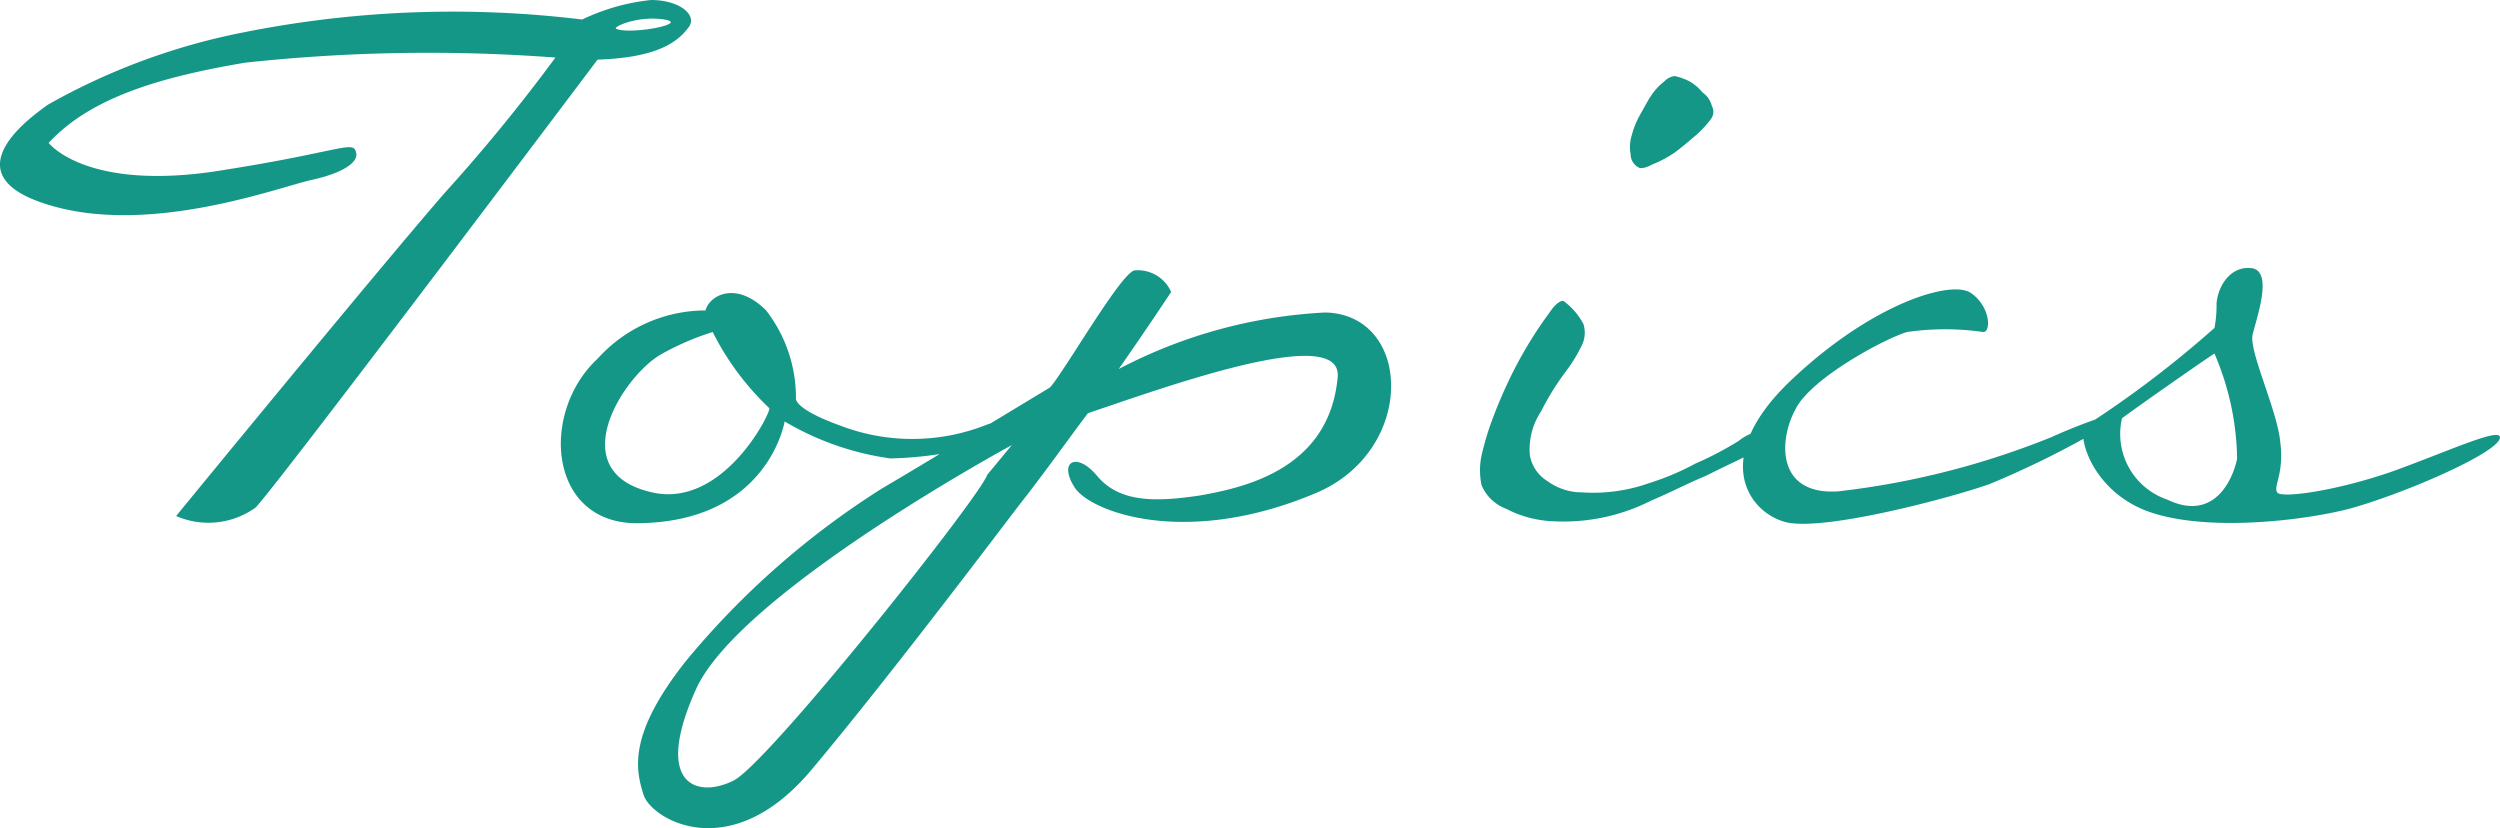
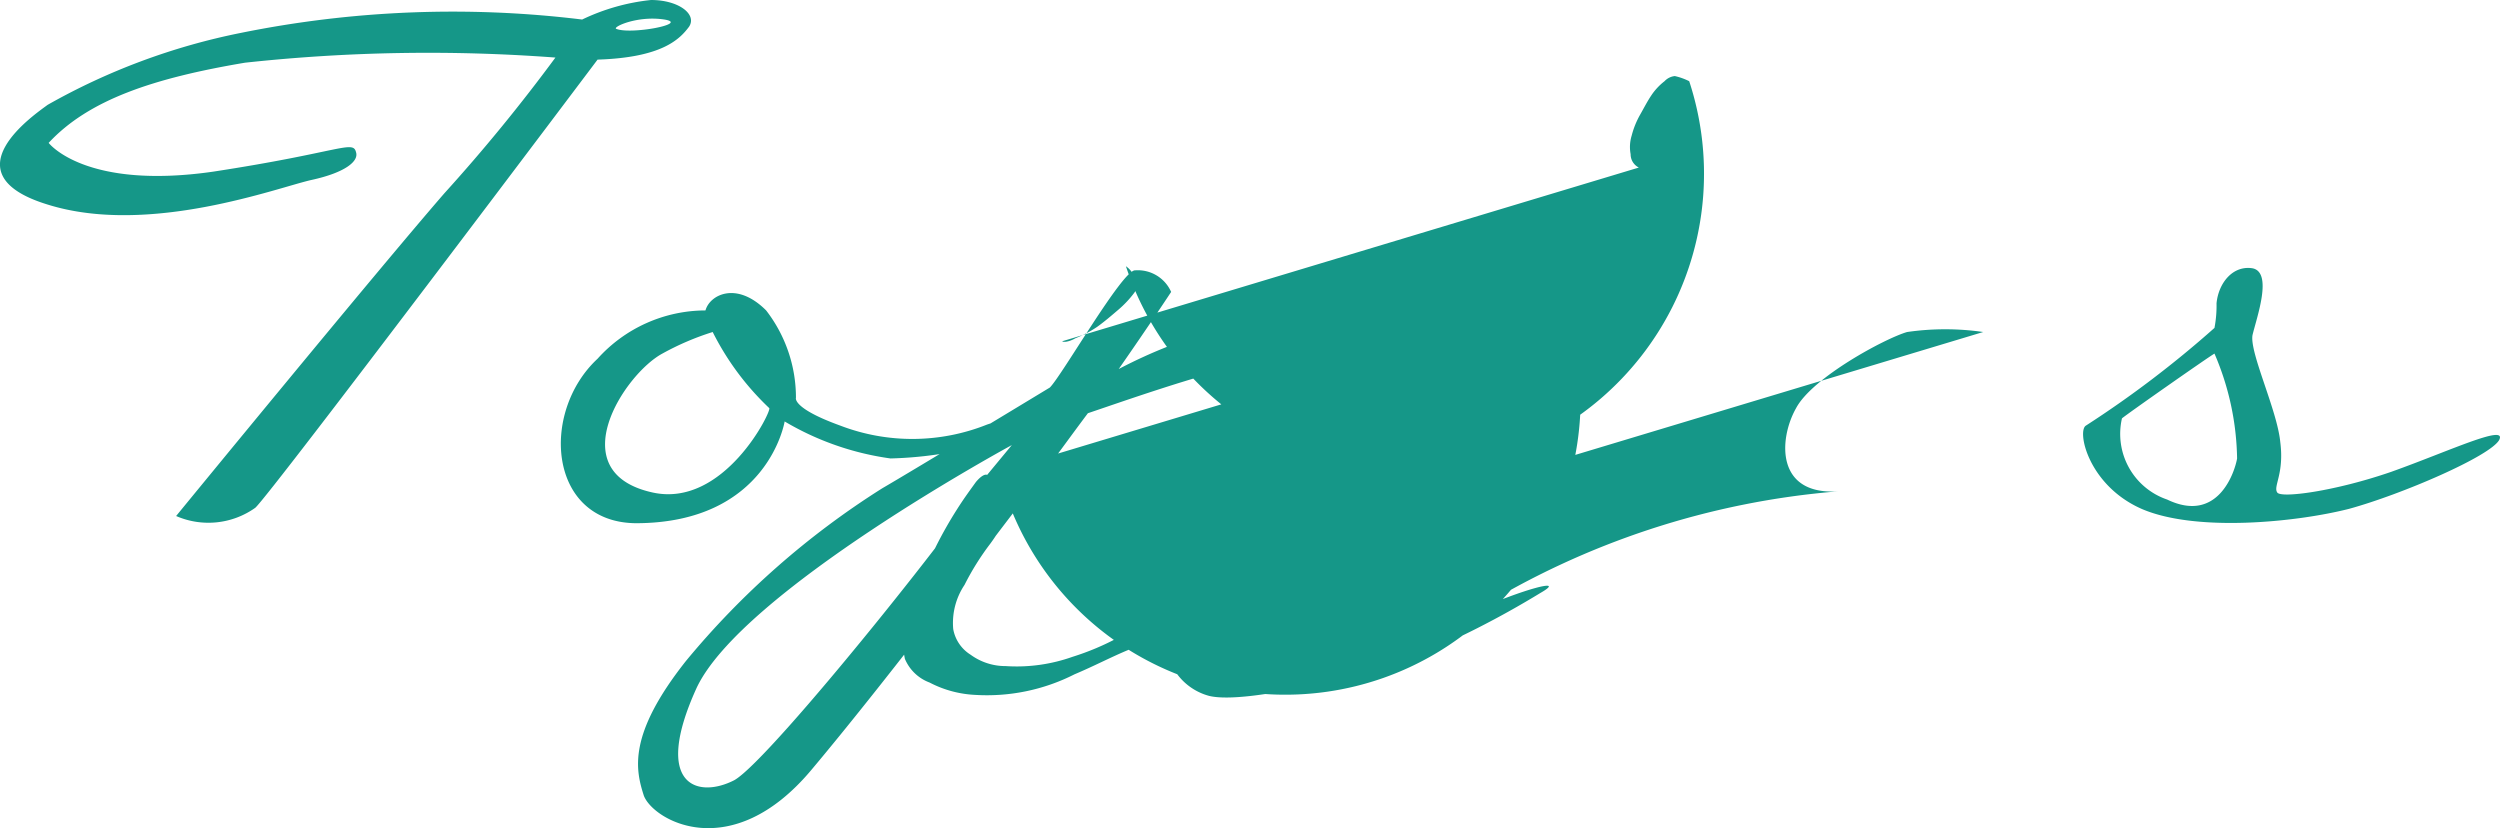
<svg xmlns="http://www.w3.org/2000/svg" width="72.963" height="24.17" viewBox="0 0 72.963 24.17">
-   <path id="ttl_topics" d="M-15.3-15.27a6.117,6.117,0,0,0-2.01.57,31.1,31.1,0,0,0-9.96.39,19,19,0,0,0-5.64,2.1c-.36.27-2.94,2.01,0,2.91,2.97.93,6.75-.51,7.71-.72s1.38-.54,1.29-.81c-.09-.36-.45,0-4.17.57-3.75.54-4.8-.84-4.8-.84,1.17-1.26,3.06-1.89,5.73-2.34a49.608,49.608,0,0,1,9.06-.15,50.543,50.543,0,0,1-3.24,3.96c-1.98,2.28-7.83,9.42-7.83,9.42a2.359,2.359,0,0,0,2.31-.24c.42-.36,9.99-13.08,9.99-13.08,1.89-.06,2.4-.6,2.67-.96C-13.95-14.85-14.49-15.27-15.3-15.27Zm-1.02.84c-.09-.06.63-.39,1.41-.27C-14.16-14.58-15.9-14.25-16.32-14.43ZM-5.49-2.88a5.876,5.876,0,0,1-4.29.03c-1.41-.51-1.29-.81-1.29-.81a4.162,4.162,0,0,0-.87-2.55c-.87-.87-1.65-.45-1.77,0A4.246,4.246,0,0,0-16.86-4.8C-18.54-3.24-18.3-.03-15.75,0c3.87,0,4.35-2.97,4.35-2.97A8.265,8.265,0,0,0-8.31-1.89,11.335,11.335,0,0,0-5.22-2.4C-4.77-2.55-3.78-3.45-5.49-2.88ZM-15.27-.9c-2.67-.6-.81-3.45.3-4.05a7.922,7.922,0,0,1,1.47-.63,7.975,7.975,0,0,0,1.65,2.22C-11.76-3.3-13.17-.42-15.27-.9ZM4.38-6.15A14.513,14.513,0,0,0-1.65-4.5C-.75-5.79-.12-6.75-.12-6.75a1.062,1.062,0,0,0-1.05-.63c-.36-.03-2.13,3.06-2.49,3.42,0,0-3.96,2.4-4.89,2.94a24.078,24.078,0,0,0-5.73,5.04c-1.71,2.16-1.47,3.18-1.23,3.93.27.72,2.55,2.04,4.89-.75C-8.25,4.38-4.74-.3-4.5-.6c.66-.84,1.32-1.77,1.95-2.61,2.31-.78,7.44-2.64,7.29-1.05C4.5-1.62,2.1-1.05.72-.81c-1.38.21-2.37.18-3-.57-.6-.72-1.14-.42-.66.33C-2.49-.33.3.72,4.08-.87,7.05-2.1,6.93-6.09,4.38-6.15ZM-5.49-1.41c-.18.6-6.3,8.31-7.38,8.91-1.05.54-2.4.18-1.11-2.67,1.29-2.82,9.21-7.11,9.21-7.11ZM11.34-6.48c-.06-.03-.18.03-.33.21-.15.21-.33.45-.54.78a12.205,12.205,0,0,0-.63,1.11c-.21.42-.39.84-.54,1.23a8.359,8.359,0,0,0-.36,1.17,2.091,2.091,0,0,0,0,.87,1.256,1.256,0,0,0,.72.69,3.2,3.2,0,0,0,1.32.36,5.653,5.653,0,0,0,2.91-.6c.57-.24,1.08-.51,1.59-.72.48-.24.93-.45,1.29-.63a2.948,2.948,0,0,0,.63-.39c.03-.03.18-.24,0-.33a1.515,1.515,0,0,0-.96.33,9.655,9.655,0,0,1-1.26.66,7.586,7.586,0,0,1-1.35.57,4.876,4.876,0,0,1-1.95.27,1.722,1.722,0,0,1-1.02-.33,1.111,1.111,0,0,1-.51-.75,2,2,0,0,1,.33-1.29,7.708,7.708,0,0,1,.75-1.2,4.453,4.453,0,0,0,.45-.75.837.837,0,0,0,.03-.6A2.012,2.012,0,0,0,11.34-6.48Zm2.19-3.9c.03.03.18.03.39-.09a3.227,3.227,0,0,0,.63-.33c.21-.15.42-.33.63-.51a3.048,3.048,0,0,0,.45-.48.357.357,0,0,0,.03-.39.667.667,0,0,0-.27-.39A1.346,1.346,0,0,0,15-12.9a1.8,1.8,0,0,0-.42-.15.477.477,0,0,0-.3.15,1.754,1.754,0,0,0-.39.42c-.12.18-.21.36-.33.57a2.507,2.507,0,0,0-.24.6,1.134,1.134,0,0,0-.03.54A.432.432,0,0,0,13.53-10.38Zm10.05,4.8c.24,0,.21-.75-.36-1.14s-2.88.3-5.25,2.55c-2.34,2.22-1.29,3.84-.15,4.14,1.11.27,4.74-.69,5.94-1.11a26.765,26.765,0,0,0,3.72-1.89c.84-.48-.57-.09-1.89.51A23.753,23.753,0,0,1,19.35-.93c-1.83.12-1.74-1.53-1.23-2.43.48-.9,2.61-2.04,3.24-2.22A7.728,7.728,0,0,1,23.58-5.58ZM35.49-1.5c-1.65.57-3.24.78-3.33.6-.12-.18.21-.54.09-1.47-.09-.93-.9-2.61-.81-3.12.12-.51.6-1.83,0-1.95-.57-.09-.99.42-1.05,1.02a3.516,3.516,0,0,1-.06.72,30.644,30.644,0,0,1-3.75,2.85c-.27.15.06,1.74,1.62,2.43,1.59.69,4.53.39,6.06,0,1.53-.42,4.11-1.53,4.38-2.01C38.88-2.91,37.17-2.1,35.49-1.5Zm-4.5-.39c-.06.36-.54,1.92-2.04,1.2a2.024,2.024,0,0,1-1.32-2.37c.18-.15,2.58-1.83,2.7-1.89A8.021,8.021,0,0,1,30.99-1.89Z" transform="translate(34.3 15.27)" fill="#159788" />
+   <path id="ttl_topics" d="M-15.3-15.27a6.117,6.117,0,0,0-2.01.57,31.1,31.1,0,0,0-9.96.39,19,19,0,0,0-5.64,2.1c-.36.27-2.94,2.01,0,2.91,2.97.93,6.75-.51,7.71-.72s1.38-.54,1.29-.81c-.09-.36-.45,0-4.17.57-3.75.54-4.8-.84-4.8-.84,1.17-1.26,3.06-1.89,5.73-2.34a49.608,49.608,0,0,1,9.06-.15,50.543,50.543,0,0,1-3.24,3.96c-1.98,2.28-7.83,9.42-7.83,9.42a2.359,2.359,0,0,0,2.31-.24c.42-.36,9.99-13.08,9.99-13.08,1.89-.06,2.4-.6,2.67-.96C-13.95-14.85-14.49-15.27-15.3-15.27Zm-1.02.84c-.09-.06.63-.39,1.41-.27C-14.16-14.58-15.9-14.25-16.32-14.43ZM-5.49-2.88a5.876,5.876,0,0,1-4.29.03c-1.41-.51-1.29-.81-1.29-.81a4.162,4.162,0,0,0-.87-2.55c-.87-.87-1.65-.45-1.77,0A4.246,4.246,0,0,0-16.86-4.8C-18.54-3.24-18.3-.03-15.75,0c3.87,0,4.35-2.97,4.35-2.97A8.265,8.265,0,0,0-8.31-1.89,11.335,11.335,0,0,0-5.22-2.4C-4.77-2.55-3.78-3.45-5.49-2.88ZM-15.27-.9c-2.67-.6-.81-3.45.3-4.05a7.922,7.922,0,0,1,1.47-.63,7.975,7.975,0,0,0,1.65,2.22C-11.76-3.3-13.17-.42-15.27-.9ZM4.38-6.15A14.513,14.513,0,0,0-1.65-4.5C-.75-5.79-.12-6.75-.12-6.75a1.062,1.062,0,0,0-1.05-.63c-.36-.03-2.13,3.06-2.49,3.42,0,0-3.96,2.4-4.89,2.94a24.078,24.078,0,0,0-5.73,5.04c-1.71,2.16-1.47,3.18-1.23,3.93.27.72,2.55,2.04,4.89-.75C-8.25,4.38-4.74-.3-4.5-.6c.66-.84,1.32-1.77,1.95-2.61,2.31-.78,7.44-2.64,7.29-1.05C4.5-1.62,2.1-1.05.72-.81c-1.38.21-2.37.18-3-.57-.6-.72-1.14-.42-.66.33C-2.49-.33.3.72,4.08-.87,7.05-2.1,6.93-6.09,4.38-6.15ZM-5.49-1.41c-.18.6-6.3,8.31-7.38,8.91-1.05.54-2.4.18-1.11-2.67,1.29-2.82,9.21-7.11,9.21-7.11Zc-.06-.03-.18.03-.33.21-.15.21-.33.45-.54.78a12.205,12.205,0,0,0-.63,1.11c-.21.42-.39.84-.54,1.23a8.359,8.359,0,0,0-.36,1.17,2.091,2.091,0,0,0,0,.87,1.256,1.256,0,0,0,.72.69,3.2,3.2,0,0,0,1.32.36,5.653,5.653,0,0,0,2.91-.6c.57-.24,1.08-.51,1.59-.72.48-.24.93-.45,1.29-.63a2.948,2.948,0,0,0,.63-.39c.03-.03.18-.24,0-.33a1.515,1.515,0,0,0-.96.33,9.655,9.655,0,0,1-1.26.66,7.586,7.586,0,0,1-1.35.57,4.876,4.876,0,0,1-1.95.27,1.722,1.722,0,0,1-1.02-.33,1.111,1.111,0,0,1-.51-.75,2,2,0,0,1,.33-1.29,7.708,7.708,0,0,1,.75-1.2,4.453,4.453,0,0,0,.45-.75.837.837,0,0,0,.03-.6A2.012,2.012,0,0,0,11.34-6.48Zm2.19-3.9c.03.03.18.03.39-.09a3.227,3.227,0,0,0,.63-.33c.21-.15.42-.33.63-.51a3.048,3.048,0,0,0,.45-.48.357.357,0,0,0,.03-.39.667.667,0,0,0-.27-.39A1.346,1.346,0,0,0,15-12.9a1.8,1.8,0,0,0-.42-.15.477.477,0,0,0-.3.15,1.754,1.754,0,0,0-.39.42c-.12.18-.21.36-.33.57a2.507,2.507,0,0,0-.24.6,1.134,1.134,0,0,0-.03.54A.432.432,0,0,0,13.53-10.38Zm10.05,4.8c.24,0,.21-.75-.36-1.14s-2.88.3-5.25,2.55c-2.34,2.22-1.29,3.84-.15,4.14,1.11.27,4.74-.69,5.94-1.11a26.765,26.765,0,0,0,3.72-1.89c.84-.48-.57-.09-1.89.51A23.753,23.753,0,0,1,19.35-.93c-1.83.12-1.74-1.53-1.23-2.43.48-.9,2.61-2.04,3.24-2.22A7.728,7.728,0,0,1,23.58-5.58ZM35.49-1.5c-1.65.57-3.24.78-3.33.6-.12-.18.21-.54.09-1.47-.09-.93-.9-2.61-.81-3.12.12-.51.6-1.83,0-1.95-.57-.09-.99.42-1.05,1.02a3.516,3.516,0,0,1-.06.72,30.644,30.644,0,0,1-3.75,2.85c-.27.15.06,1.74,1.62,2.43,1.59.69,4.53.39,6.06,0,1.53-.42,4.11-1.53,4.38-2.01C38.88-2.91,37.17-2.1,35.49-1.5Zm-4.5-.39c-.06.36-.54,1.92-2.04,1.2a2.024,2.024,0,0,1-1.32-2.37c.18-.15,2.58-1.83,2.7-1.89A8.021,8.021,0,0,1,30.99-1.89Z" transform="translate(34.3 15.27)" fill="#159788" />
</svg>